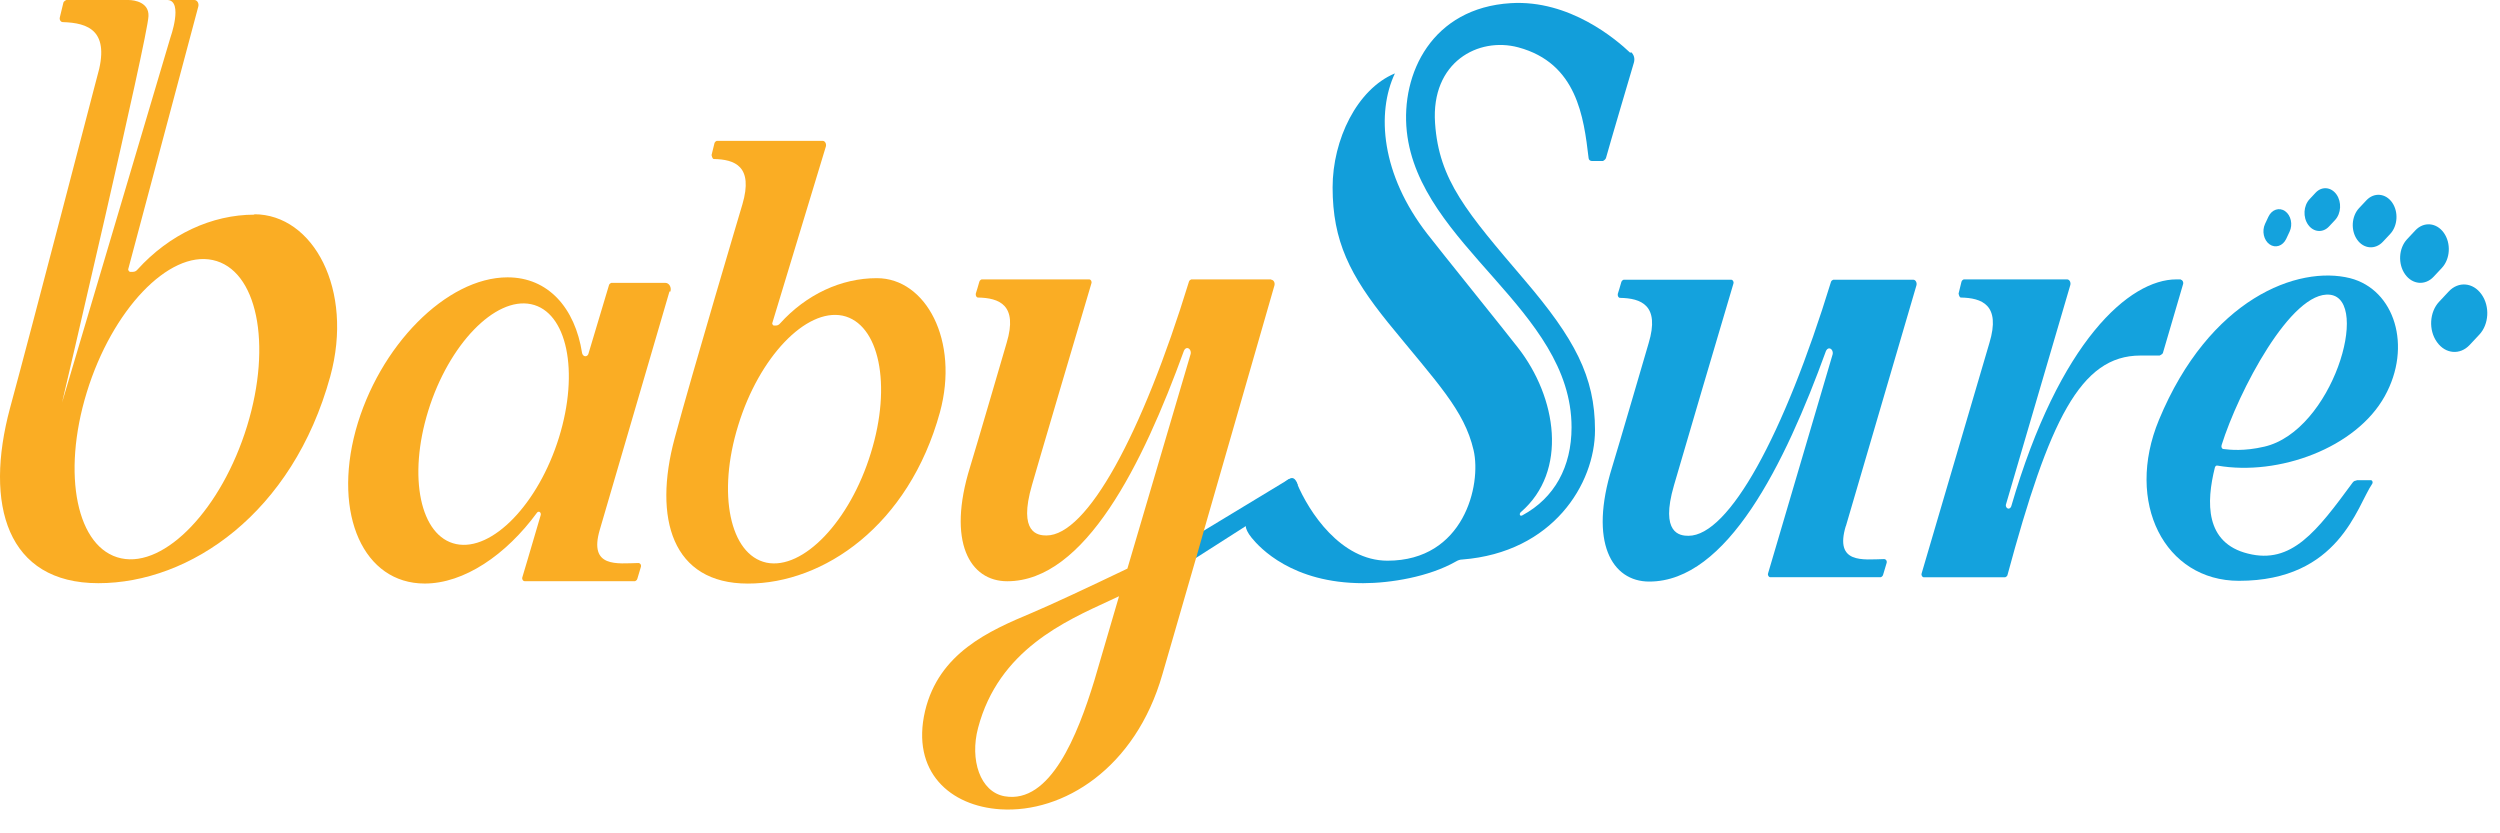
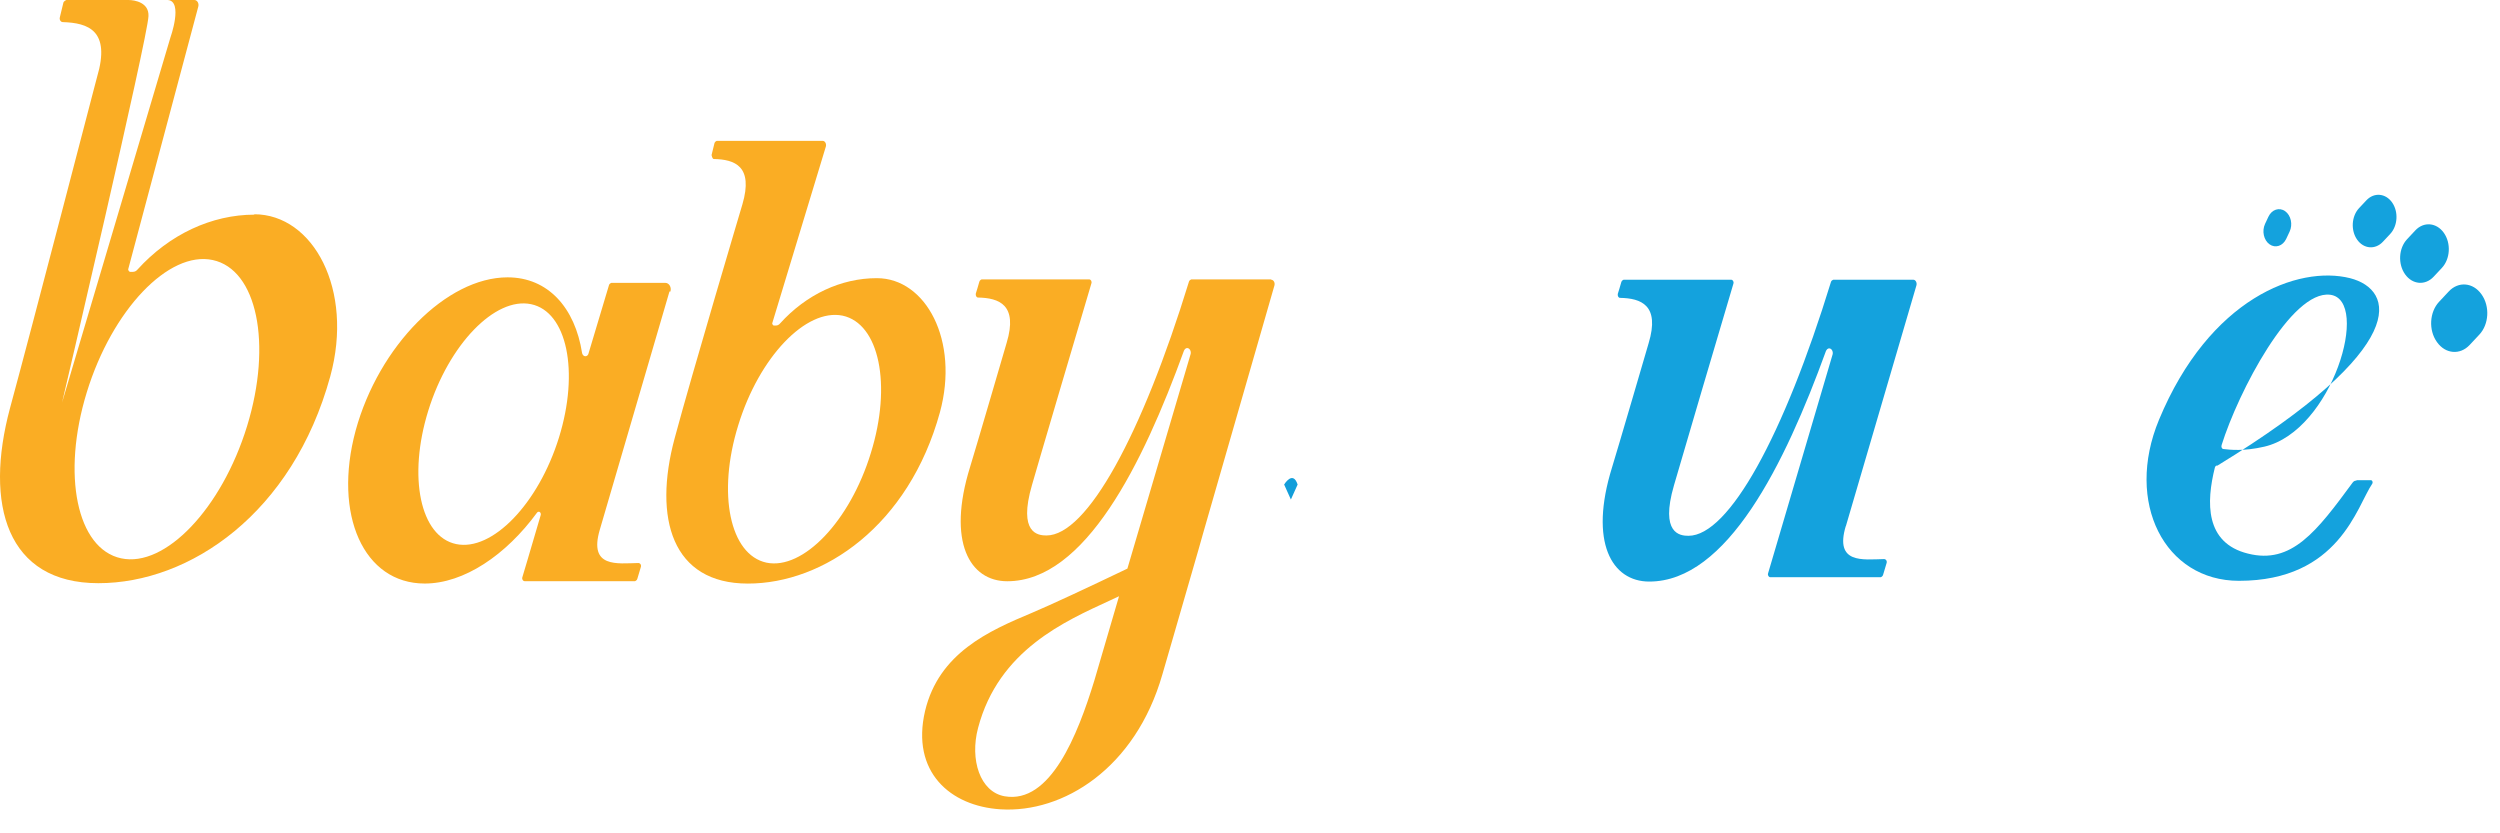
<svg xmlns="http://www.w3.org/2000/svg" width="480" height="160" viewBox="0 0 480 160" fill="none">
-   <path d="M313.022 10.151C310.309 7.575 301.368 -0.077 290.083 0.605C274.976 1.514 268.932 14.09 270.104 25.227C272.447 47.121 301.738 59.394 301.738 82.046C301.738 89.622 298.47 95.607 292.303 98.94C291.81 99.243 291.625 98.638 291.995 98.335C301.121 90.455 298.902 76.288 291.44 66.743C289.22 63.864 276.209 47.727 274.051 44.924C265.171 33.485 264.246 21.666 267.822 14.09C260.546 17.121 255.86 26.818 255.86 35.985C255.86 46.288 259.19 52.879 266.528 61.97C275.901 73.486 281.142 78.713 282.93 86.44C284.472 93.107 281.081 107.653 266.404 107.653C257.401 107.653 251.297 98.259 249.015 92.804C248.583 91.819 248.46 92.804 248.275 92.122C248.275 92.122 247.535 91.441 246.548 92.804C246.055 93.486 245.438 94.319 244.76 95.077C243.034 97.046 241.184 99.092 241.184 99.092C241.43 98.94 237.175 99.395 240.32 103.259C241.862 105.153 248.09 111.971 261.718 111.971C266.959 111.971 274.359 110.759 279.539 107.804C279.909 107.577 280.34 107.425 280.772 107.425C298.161 106.062 306.24 92.88 306.24 82.576C306.24 72.273 302.293 65.001 292.735 53.788C281.635 40.758 276.27 34.621 275.531 23.636C274.729 11.893 283.855 7.045 291.502 9.09C302.786 12.121 304.081 22.5 305.006 30.303C305.006 30.682 305.315 30.909 305.623 30.909H307.781C307.781 30.909 308.213 30.682 308.336 30.379C309.014 27.879 313.454 12.878 313.701 12.045C313.948 11.212 313.701 10.454 313.146 9.999L313.022 10.151Z" fill="#129EDA" />
  <path d="M246.555 93.031C246.555 93.031 248.22 90.229 249.145 93.031L247.85 95.91L246.555 93.031Z" fill="#129EDA" />
-   <path d="M230.348 102.361L247.49 91.982L241.817 99.331L229.607 107.134L230.348 102.361Z" fill="#129EDA" />
-   <path d="M452.447 92.274C452.078 92.274 451.892 92.426 451.71 92.653C444.8 102.047 439.993 108.411 431.606 106.29C423.341 104.244 423.591 96.441 425.254 89.774C425.317 89.547 425.5 89.32 425.749 89.395C437.526 91.441 452.387 85.986 457.875 76.062C463.178 66.516 459.788 55.607 451.215 53.41C441.224 50.91 424.205 57.274 414.523 80.608C407.926 96.517 415.635 111.517 429.879 111.517C449.12 111.517 452.51 97.199 455.468 92.881C455.654 92.578 455.468 92.198 455.222 92.198H452.447V92.274ZM447.39 56.592C455.222 57.577 447.821 82.729 434.75 85.759C430.865 86.668 428.089 86.365 426.917 86.214C426.612 86.214 426.426 85.835 426.549 85.456C429.756 75.228 439.929 55.683 447.39 56.592Z" fill="#14A2DD" />
+   <path d="M452.447 92.274C452.078 92.274 451.892 92.426 451.71 92.653C444.8 102.047 439.993 108.411 431.606 106.29C423.341 104.244 423.591 96.441 425.254 89.774C425.317 89.547 425.5 89.32 425.749 89.395C463.178 66.516 459.788 55.607 451.215 53.41C441.224 50.91 424.205 57.274 414.523 80.608C407.926 96.517 415.635 111.517 429.879 111.517C449.12 111.517 452.51 97.199 455.468 92.881C455.654 92.578 455.468 92.198 455.222 92.198H452.447V92.274ZM447.39 56.592C455.222 57.577 447.821 82.729 434.75 85.759C430.865 86.668 428.089 86.365 426.917 86.214C426.612 86.214 426.426 85.835 426.549 85.456C429.756 75.228 439.929 55.683 447.39 56.592Z" fill="#14A2DD" />
  <path d="M354.397 101.055L367.963 54.766C368.086 54.236 367.778 53.705 367.346 53.705H351.992C351.992 53.705 351.622 53.857 351.56 54.084C342.495 83.63 331.951 102.873 324.181 102.873C322.578 102.873 318.693 102.494 321.406 93.176C321.9 91.358 331.211 59.842 332.814 54.463C332.937 54.084 332.691 53.705 332.383 53.705H311.725C311.725 53.705 311.355 53.857 311.293 54.16C311.232 54.463 310.615 56.432 310.615 56.432C310.553 56.811 310.738 57.19 311.046 57.19C315.055 57.266 318.755 58.554 316.535 65.903C316.535 65.903 310.43 86.812 309.505 89.767C305.065 104.085 309.443 111.661 316.658 111.661C331.581 111.661 342.68 89.161 350.573 67.418C350.697 67.114 350.943 66.887 351.19 66.887C351.683 66.887 351.992 67.493 351.868 68.024L339.474 110.07C339.35 110.449 339.597 110.828 339.906 110.828H361.118C361.118 110.828 361.488 110.676 361.55 110.373L362.228 108.101C362.351 107.722 362.105 107.343 361.735 107.343C357.727 107.418 352.177 108.328 354.397 100.979" fill="#14A2DD" />
-   <path d="M418.72 53.643H417.857C408.915 53.643 395.412 65.386 386.162 97.204C386.099 97.432 385.853 97.659 385.667 97.659C385.299 97.659 384.99 97.204 385.176 96.75L397.507 54.704C397.63 54.173 397.321 53.643 396.889 53.643H377.034C377.034 53.643 376.666 53.794 376.603 54.097L376.048 56.37C376.048 56.37 376.171 57.128 376.48 57.128C380.487 57.204 384.19 58.492 381.968 65.84L368.957 110.083C368.834 110.462 369.08 110.841 369.389 110.841H384.99C384.99 110.841 385.358 110.689 385.421 110.462C393.436 80.765 399.42 68.264 410.951 68.264H414.649C414.649 68.264 415.144 68.037 415.267 67.81L419.152 54.552C419.274 54.173 419.029 53.718 418.72 53.718" fill="#14A2DD" />
  <path d="M128.72 55.977C128.966 55.144 128.473 54.31 127.733 54.31H117.373C117.373 54.31 117.003 54.462 116.942 54.689C116.942 54.689 115.277 60.296 112.995 67.871C112.934 68.175 112.687 68.402 112.378 68.402C112.07 68.402 111.824 68.099 111.762 67.796C110.405 59.083 105.225 53.25 97.456 53.25C85.74 53.25 72.728 66.432 68.288 82.644C63.91 98.857 69.83 112.039 81.546 112.039C89.069 112.039 97.147 106.584 103.129 98.402C103.191 98.326 103.314 98.251 103.437 98.251C103.745 98.251 103.93 98.629 103.807 98.933C101.772 105.903 100.292 110.827 100.292 110.827C100.169 111.205 100.416 111.584 100.724 111.584H121.936C121.936 111.584 122.307 111.433 122.368 111.13L123.046 108.857C123.17 108.478 122.923 108.1 122.553 108.1C118.545 108.175 112.995 109.084 115.153 101.736L128.535 55.977H128.72ZM107.322 84.008C103.376 96.736 94.496 105.903 87.59 104.463C80.683 103.023 78.278 91.584 82.225 78.857C86.171 66.129 95.051 56.962 101.957 58.402C108.864 59.841 111.268 71.28 107.322 84.008Z" fill="#FAAD24" />
  <path d="M168.316 53.409C161.533 53.409 154.811 56.515 149.755 62.121C149.57 62.348 149.261 62.5 149.015 62.5H148.522C148.522 62.5 148.213 62.273 148.275 62.045L158.573 28.105C158.696 27.575 158.388 27.045 157.956 27.045H137.607C137.607 27.045 137.237 27.196 137.175 27.499L136.62 29.772C136.62 29.772 136.744 30.53 137.052 30.53C141.06 30.605 144.698 31.893 142.54 39.242C142.54 39.242 132.859 71.743 129.529 84.167C125.398 99.546 129.036 112.046 143.589 112.046C158.141 112.046 174.482 100.91 180.464 79.167C184.225 65.379 177.75 53.409 168.377 53.409M167.206 86.97C163.198 100.076 154.195 109.471 147.165 108.031C140.135 106.516 137.669 94.773 141.738 81.667C145.747 68.561 154.75 59.167 161.779 60.606C168.809 62.121 171.276 73.864 167.206 86.97Z" fill="#FAAD24" />
  <path d="M244.083 53.643H228.729C228.729 53.643 228.359 53.794 228.297 54.022C219.233 83.568 208.688 102.811 200.918 102.811C199.315 102.811 195.43 102.432 198.144 93.113C198.637 91.295 207.948 59.779 209.551 54.401C209.675 54.022 209.428 53.643 209.12 53.643H188.462C188.462 53.643 188.092 53.794 188.031 54.097C187.969 54.401 187.352 56.37 187.352 56.37C187.29 56.749 187.476 57.128 187.784 57.128C191.792 57.204 195.492 58.492 193.272 65.84C193.272 65.84 187.167 86.75 186.242 89.704C181.802 104.023 186.18 111.599 193.395 111.599C208.318 111.599 219.418 89.098 227.311 67.356C227.434 67.052 227.681 66.825 227.927 66.825C228.421 66.825 228.729 67.431 228.606 67.961L216.458 109.175C208.873 112.811 201.905 116.068 198.144 117.66C189.819 121.144 180.261 125.387 177.609 136.524C174.896 148.19 182.419 154.781 192.1 155.388C204.063 156.145 217.999 147.584 223.179 129.478L225.399 121.826L230.086 105.614L231.072 102.129L244.7 54.779C244.823 54.249 244.515 53.718 244.083 53.718V53.643ZM210.106 130.69C206.9 141.145 201.658 154.402 192.902 152.887C188.154 152.054 186.18 145.842 187.784 139.781C191.73 124.781 204.557 119.25 213.066 115.311C213.683 115.008 214.238 114.78 214.855 114.477L210.106 130.69Z" fill="#FAAD24" />
  <path d="M476.473 56.548L476.432 56.491C474.82 54.218 472.019 53.977 470.166 55.954L468.305 57.943C466.456 59.919 466.259 63.365 467.87 65.638L467.911 65.695C469.518 67.968 472.324 68.209 474.173 66.232L476.033 64.244C477.886 62.267 478.08 58.821 476.473 56.548Z" fill="#14A2DD" />
  <path d="M468.837 51.442C470.456 49.712 470.627 46.697 469.22 44.709C467.814 42.72 465.358 42.509 463.74 44.239L462.158 45.929C460.54 47.659 460.368 50.674 461.775 52.663C463.185 54.652 465.637 54.862 467.256 53.132L468.837 51.442Z" fill="#14A2DD" />
  <path d="M458.91 44.927C460.376 43.362 460.539 40.648 459.278 38.864C458.013 37.08 455.803 36.903 454.34 38.468L452.941 39.959C451.479 41.524 451.315 44.239 452.577 46.022C453.838 47.806 456.052 47.983 457.514 46.419L458.91 44.927Z" fill="#14A2DD" />
-   <path d="M448.327 42.252C449.507 40.989 449.633 38.788 448.606 37.335C447.576 35.883 445.786 35.729 444.603 36.992L443.442 38.235C442.259 39.498 442.132 41.699 443.163 43.151C444.19 44.604 445.979 44.757 447.163 43.494L448.327 42.252Z" fill="#14A2DD" />
  <path d="M439.602 44.479C440.249 43.102 439.866 41.342 438.746 40.547C437.622 39.752 436.19 40.223 435.542 41.6L434.895 42.978C434.247 44.355 434.634 46.116 435.754 46.911C436.874 47.706 438.307 47.234 438.954 45.857L439.602 44.479Z" fill="#14A2DD" />
  <path d="M48.856 41.213C40.654 41.213 32.515 45.001 26.41 51.743C26.163 52.047 25.855 52.198 25.485 52.198H24.93C24.93 52.198 24.56 51.971 24.622 51.668L38.065 1.288C38.25 0.682 37.879 0 37.325 0H32.206C35.228 0.227 32.7 7.273 32.7 7.273L11.919 77.274C11.919 77.274 28.383 7.121 28.507 3.106C28.63 0.53 25.978 0 24.622 0H12.721C12.721 0 12.227 0.227 12.166 0.53L11.487 3.333C11.364 3.788 11.672 4.243 12.042 4.243C16.914 4.394 21.292 5.833 18.64 14.773C18.64 14.697 5.999 63.41 1.929 78.335C-3.066 96.896 1.313 111.972 18.887 111.972C36.461 111.972 56.194 98.562 63.409 72.274C67.972 55.607 60.14 41.137 48.794 41.137L48.856 41.213ZM47.437 81.82C42.566 97.653 31.713 109.017 23.265 107.199C14.755 105.381 11.796 91.138 16.667 75.305C21.538 59.471 32.392 48.107 40.839 49.925C49.349 51.743 52.309 65.986 47.437 81.82Z" fill="#FAAD24" />
</svg>